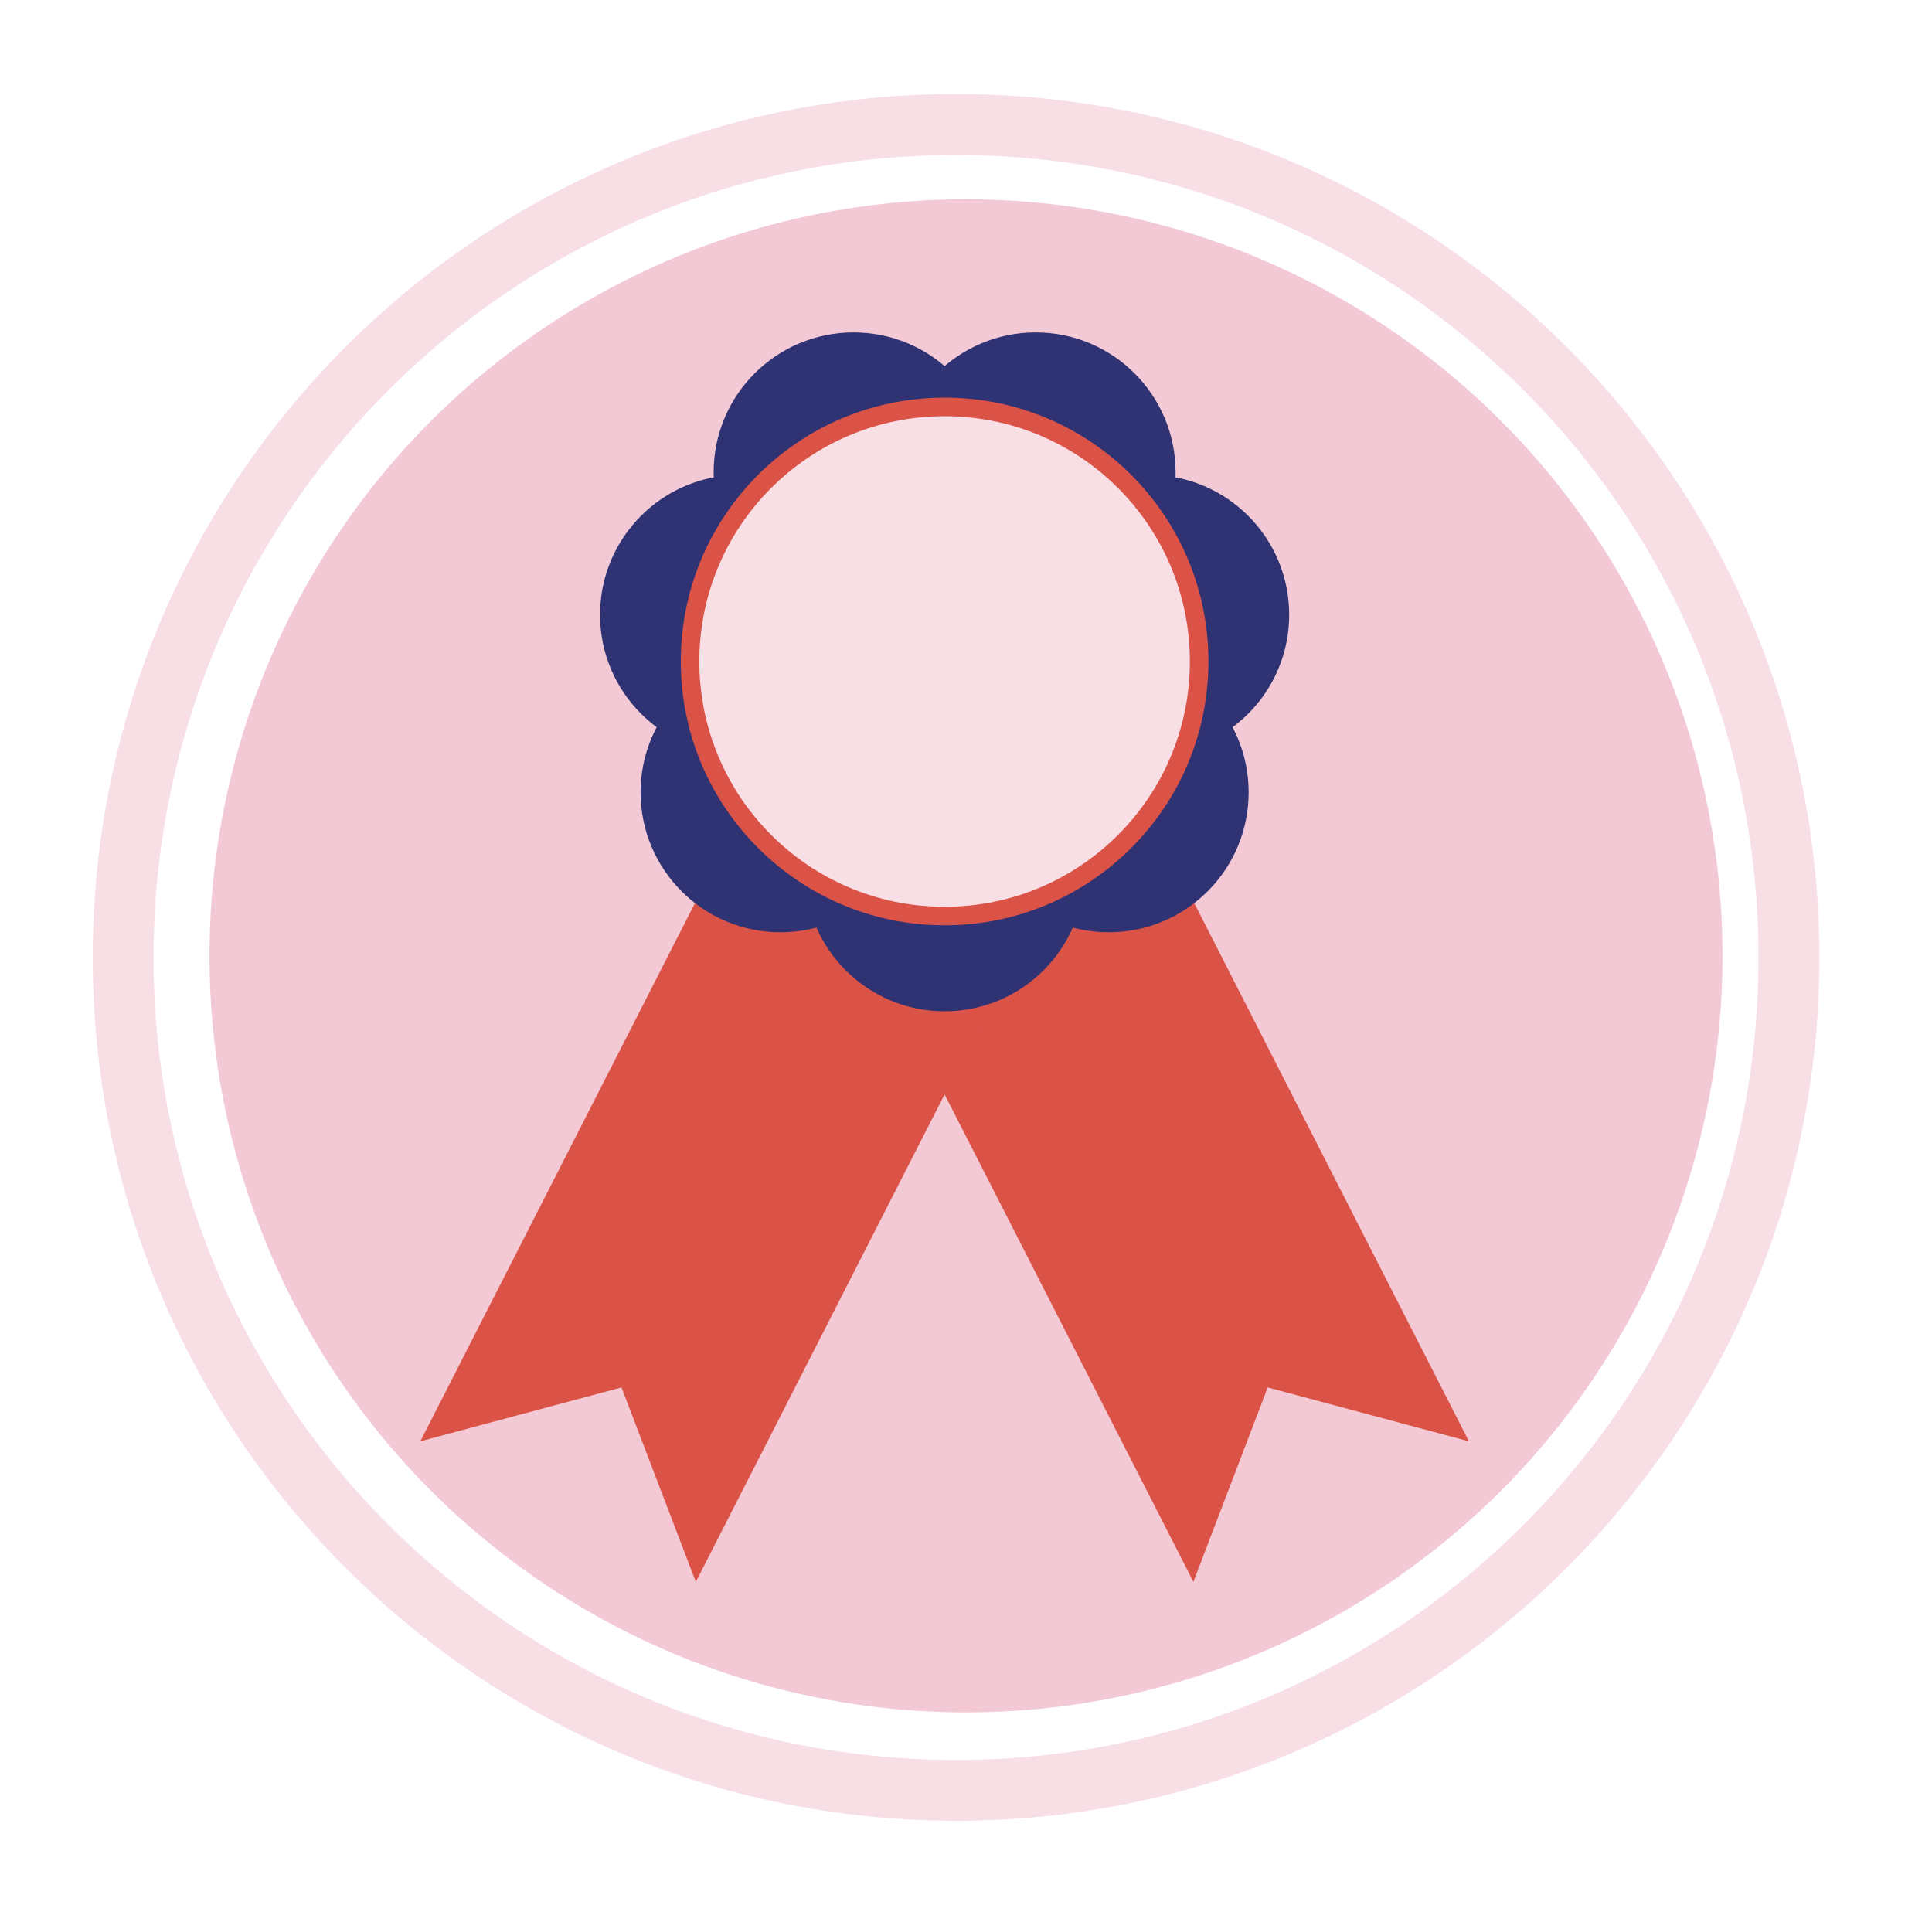
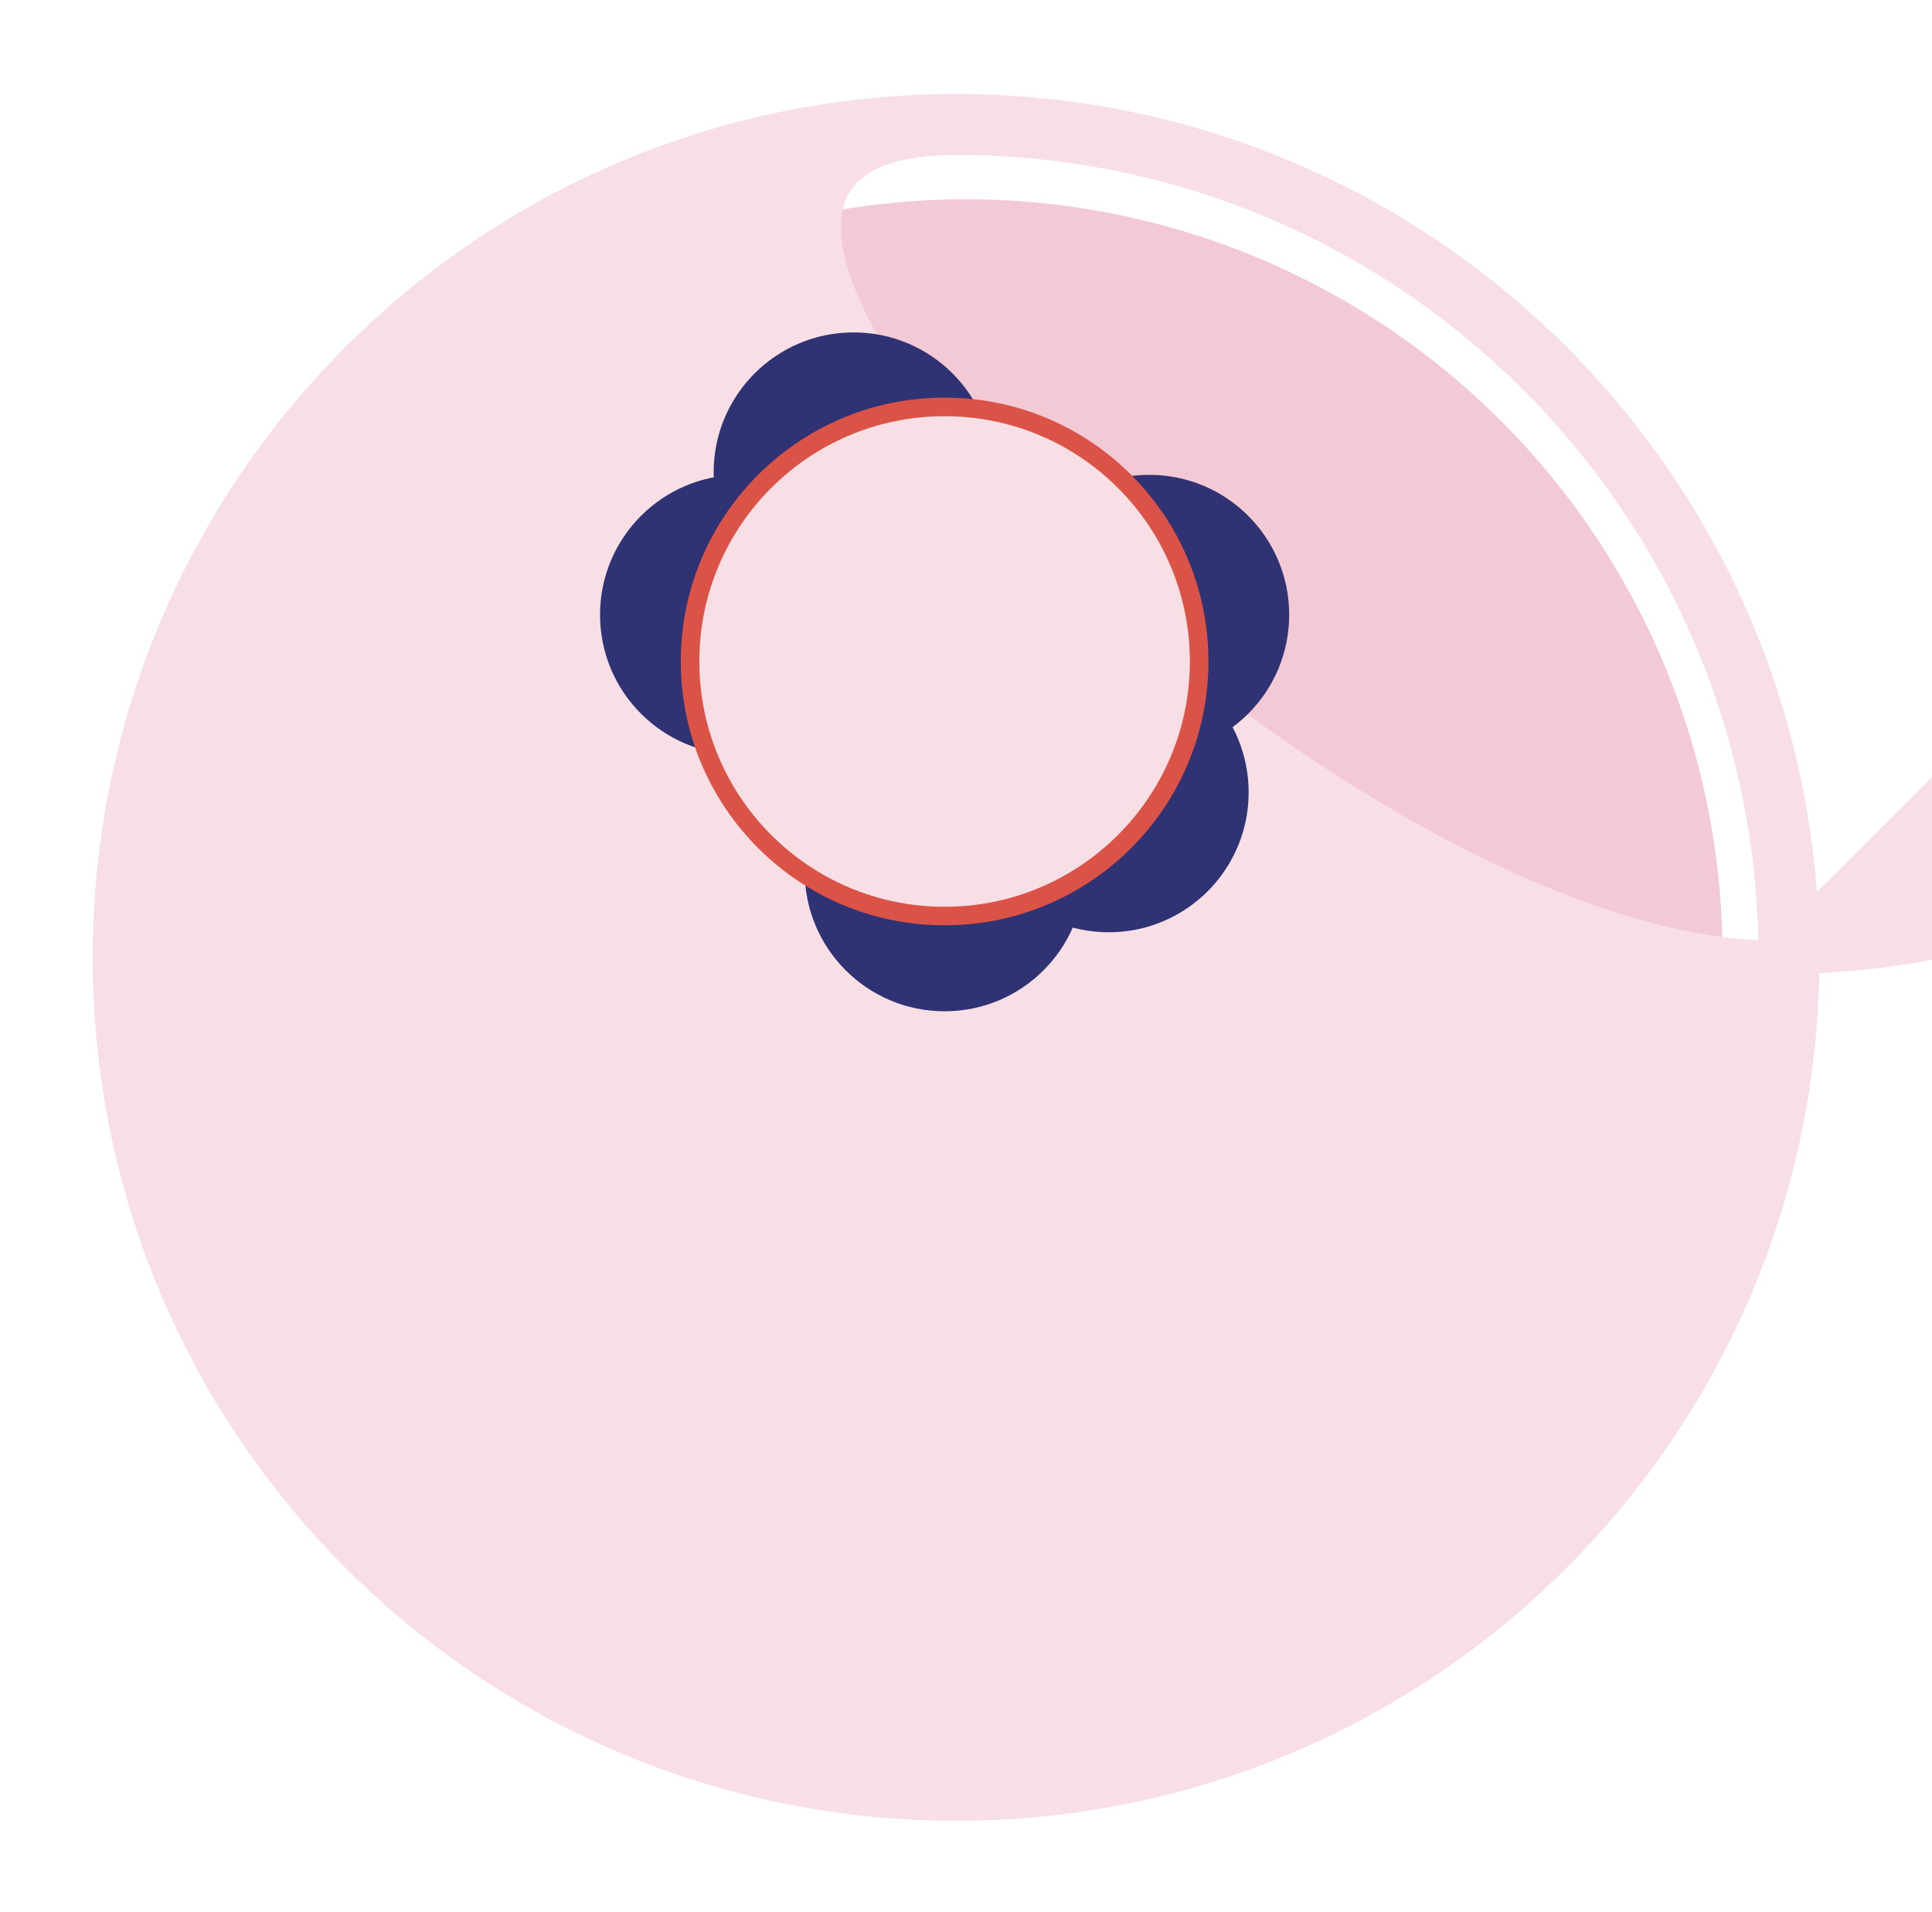
<svg xmlns="http://www.w3.org/2000/svg" id="WIN" viewBox="0 0 399.32 395.11">
  <circle cx="199.66" cy="197.55" r="156.36" style="fill: #f2c9d4;" />
-   <polygon points="303.61 297.89 262.02 286.75 246.66 326.94 177.13 190.72 234.08 161.67 303.61 297.89" style="fill: #db5247;" />
-   <polygon points="86.87 297.89 128.45 286.75 143.82 326.94 213.34 190.72 156.39 161.67 86.87 297.89" style="fill: #db5247;" />
-   <path d="M372.55,197.87c0,96.62-78.32,174.94-174.94,174.94S22.66,294.49,22.66,197.87,100.98,22.93,197.6,22.93s174.94,78.32,174.94,174.94ZM366.96,197.89c0-93.54-75.83-169.36-169.36-169.36S28.24,104.35,28.24,197.89s75.83,169.36,169.36,169.36,169.36-75.83,169.36-169.36Z" style="fill: #f7dfe5; stroke: #f7dfe5; stroke-miterlimit: 10; stroke-width: 7px;" />
+   <path d="M372.55,197.87c0,96.62-78.32,174.94-174.94,174.94S22.66,294.49,22.66,197.87,100.98,22.93,197.6,22.93s174.94,78.32,174.94,174.94ZM366.96,197.89c0-93.54-75.83-169.36-169.36-169.36s75.83,169.36,169.36,169.36,169.36-75.83,169.36-169.36Z" style="fill: #f7dfe5; stroke: #f7dfe5; stroke-miterlimit: 10; stroke-width: 7px;" />
  <g>
    <circle cx="195.24" cy="180.09" r="28.92" style="fill: #2f3273;" />
-     <circle cx="161.32" cy="163.76" r="28.92" style="fill: #2f3273;" />
    <circle cx="152.94" cy="127.06" r="28.92" style="fill: #2f3273;" />
    <circle cx="176.42" cy="97.62" r="28.92" style="fill: #2f3273;" />
-     <circle cx="214.06" cy="97.62" r="28.92" style="fill: #2f3273;" />
    <circle cx="237.54" cy="127.06" r="28.92" style="fill: #2f3273;" />
    <circle cx="229.16" cy="163.76" r="28.92" style="fill: #2f3273;" />
  </g>
  <path d="M249.77,136.7c0,30.13-24.41,54.54-54.52,54.54s-54.54-24.41-54.54-54.54,24.41-54.52,54.54-54.52,54.52,24.41,54.52,54.52Z" style="fill: #db5247;" />
  <path d="M242.43,136.71c0,26.07-21.13,47.2-47.19,47.2s-47.2-21.13-47.2-47.2,21.13-47.19,47.2-47.19,47.19,21.13,47.19,47.19Z" style="fill: #f7dfe5; stroke: #f7dfe5; stroke-miterlimit: 10; stroke-width: 7px;" />
</svg>